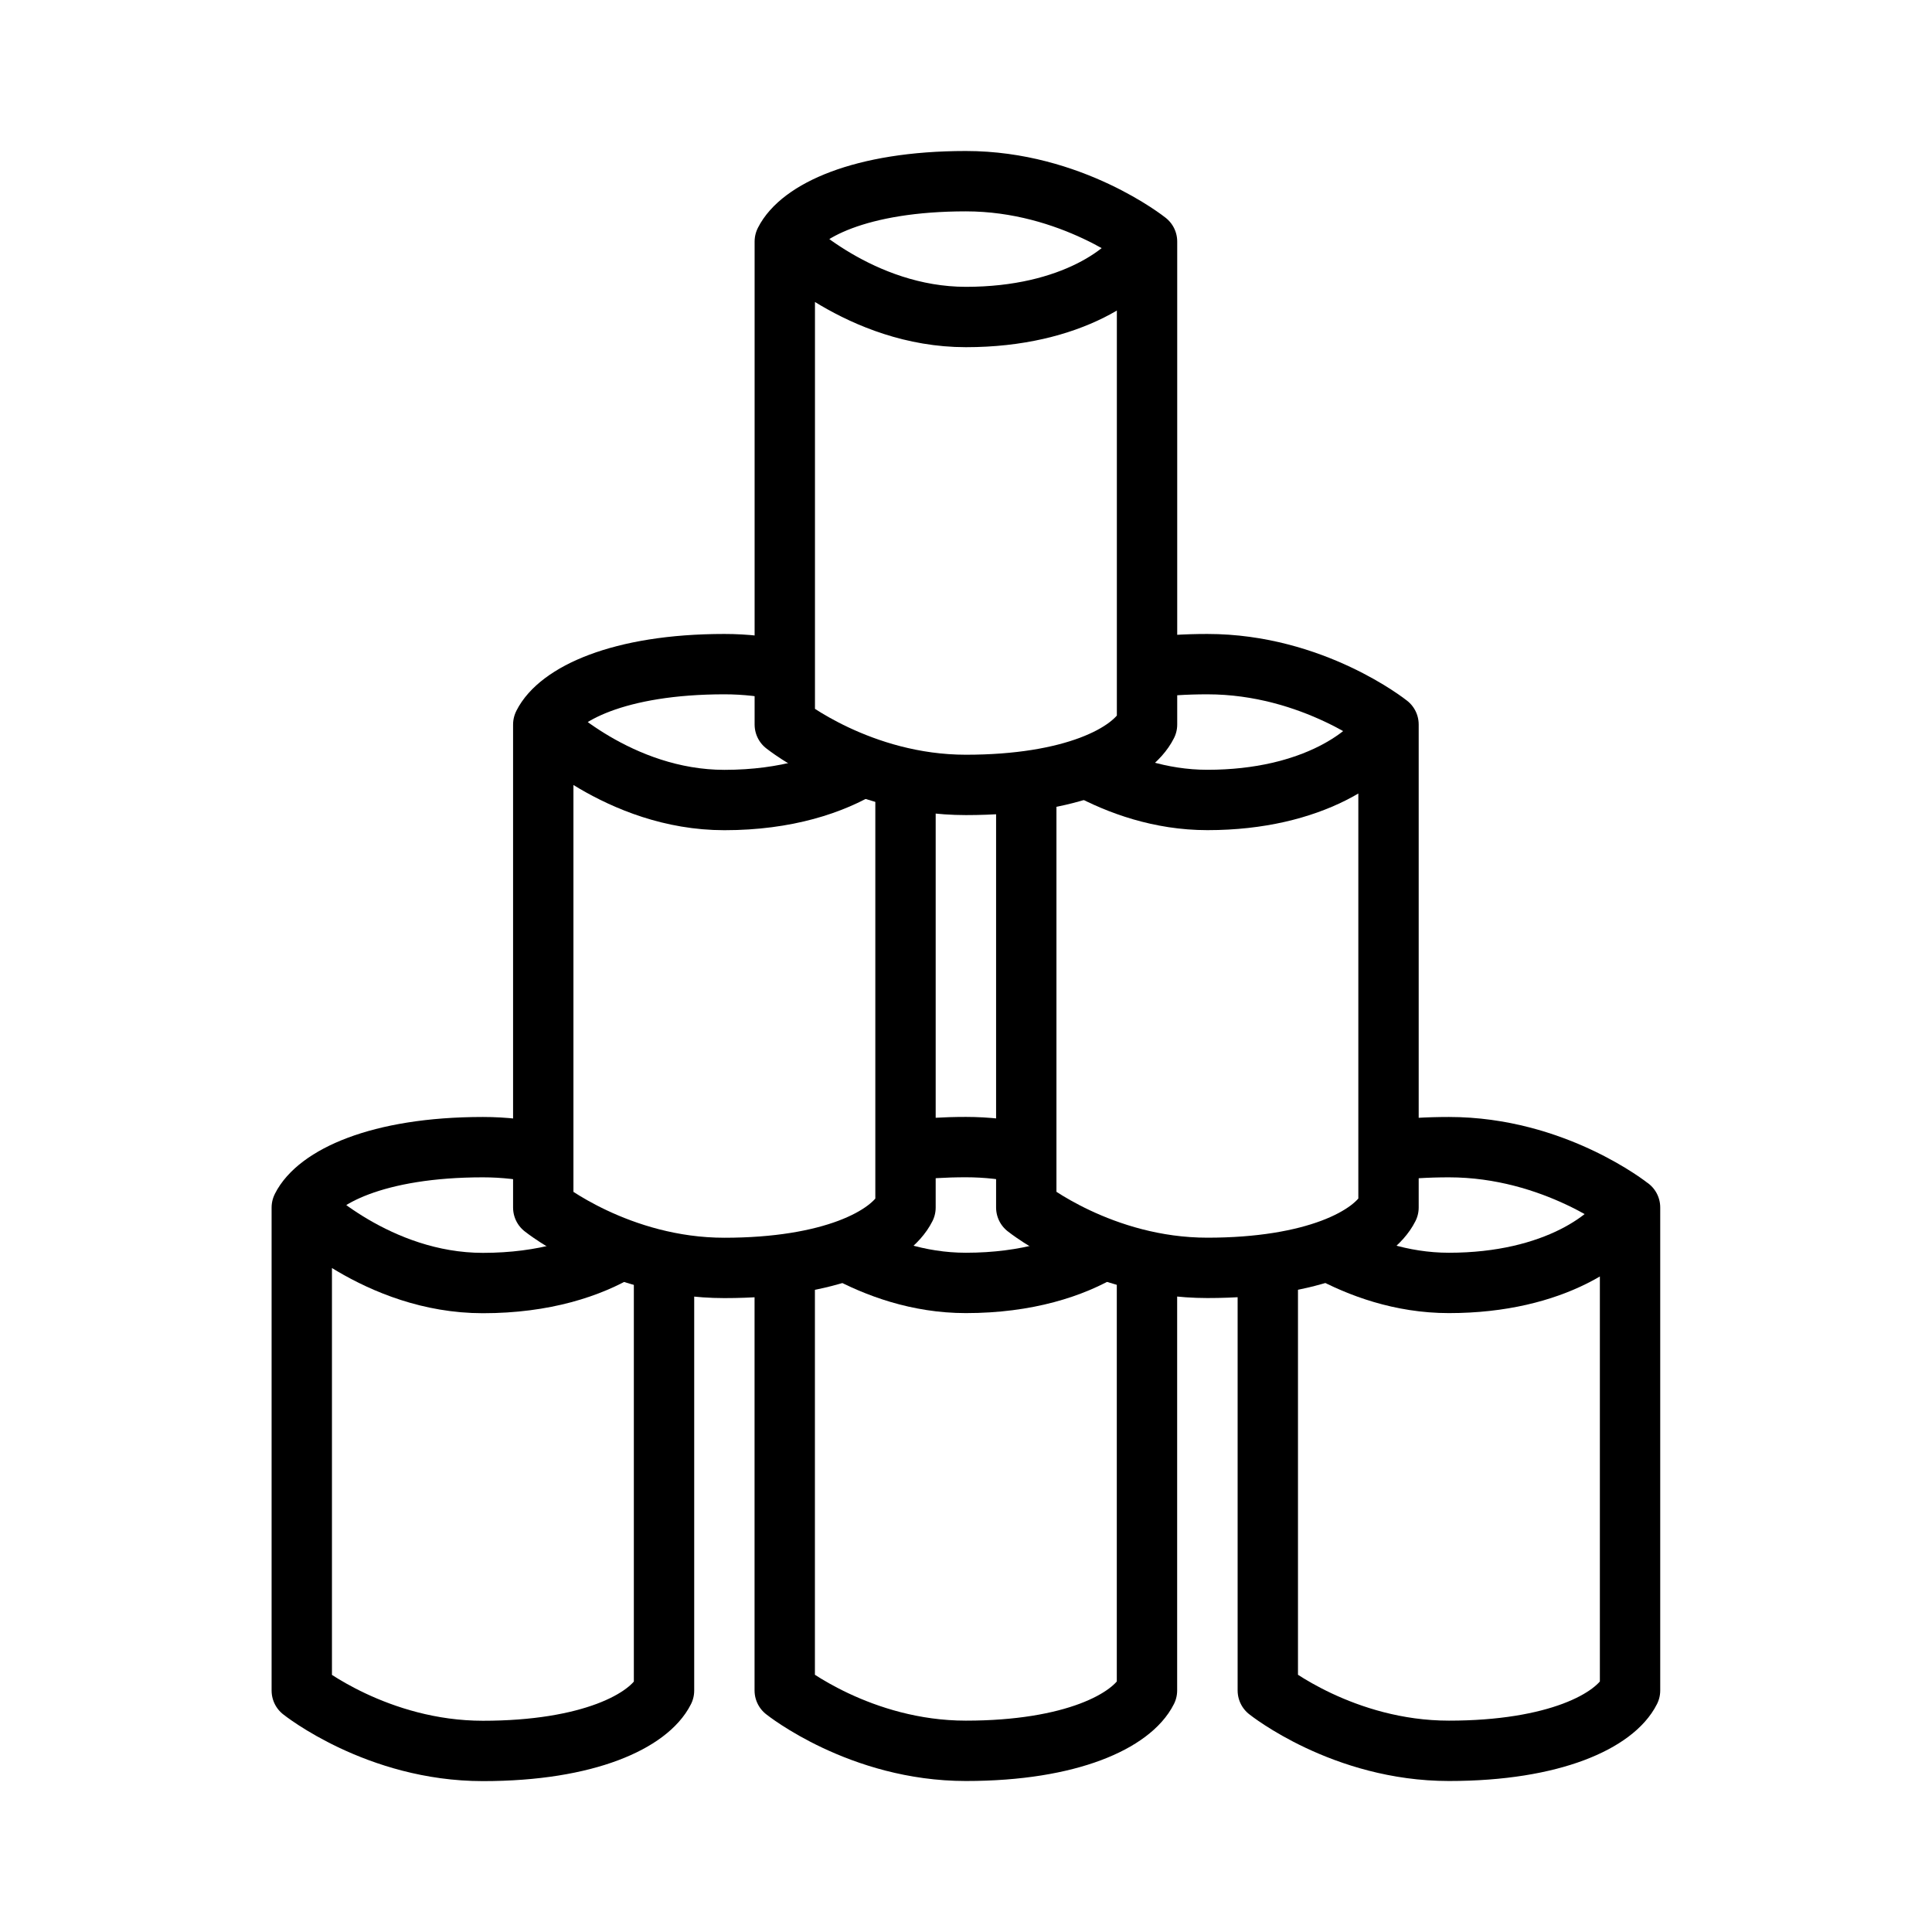
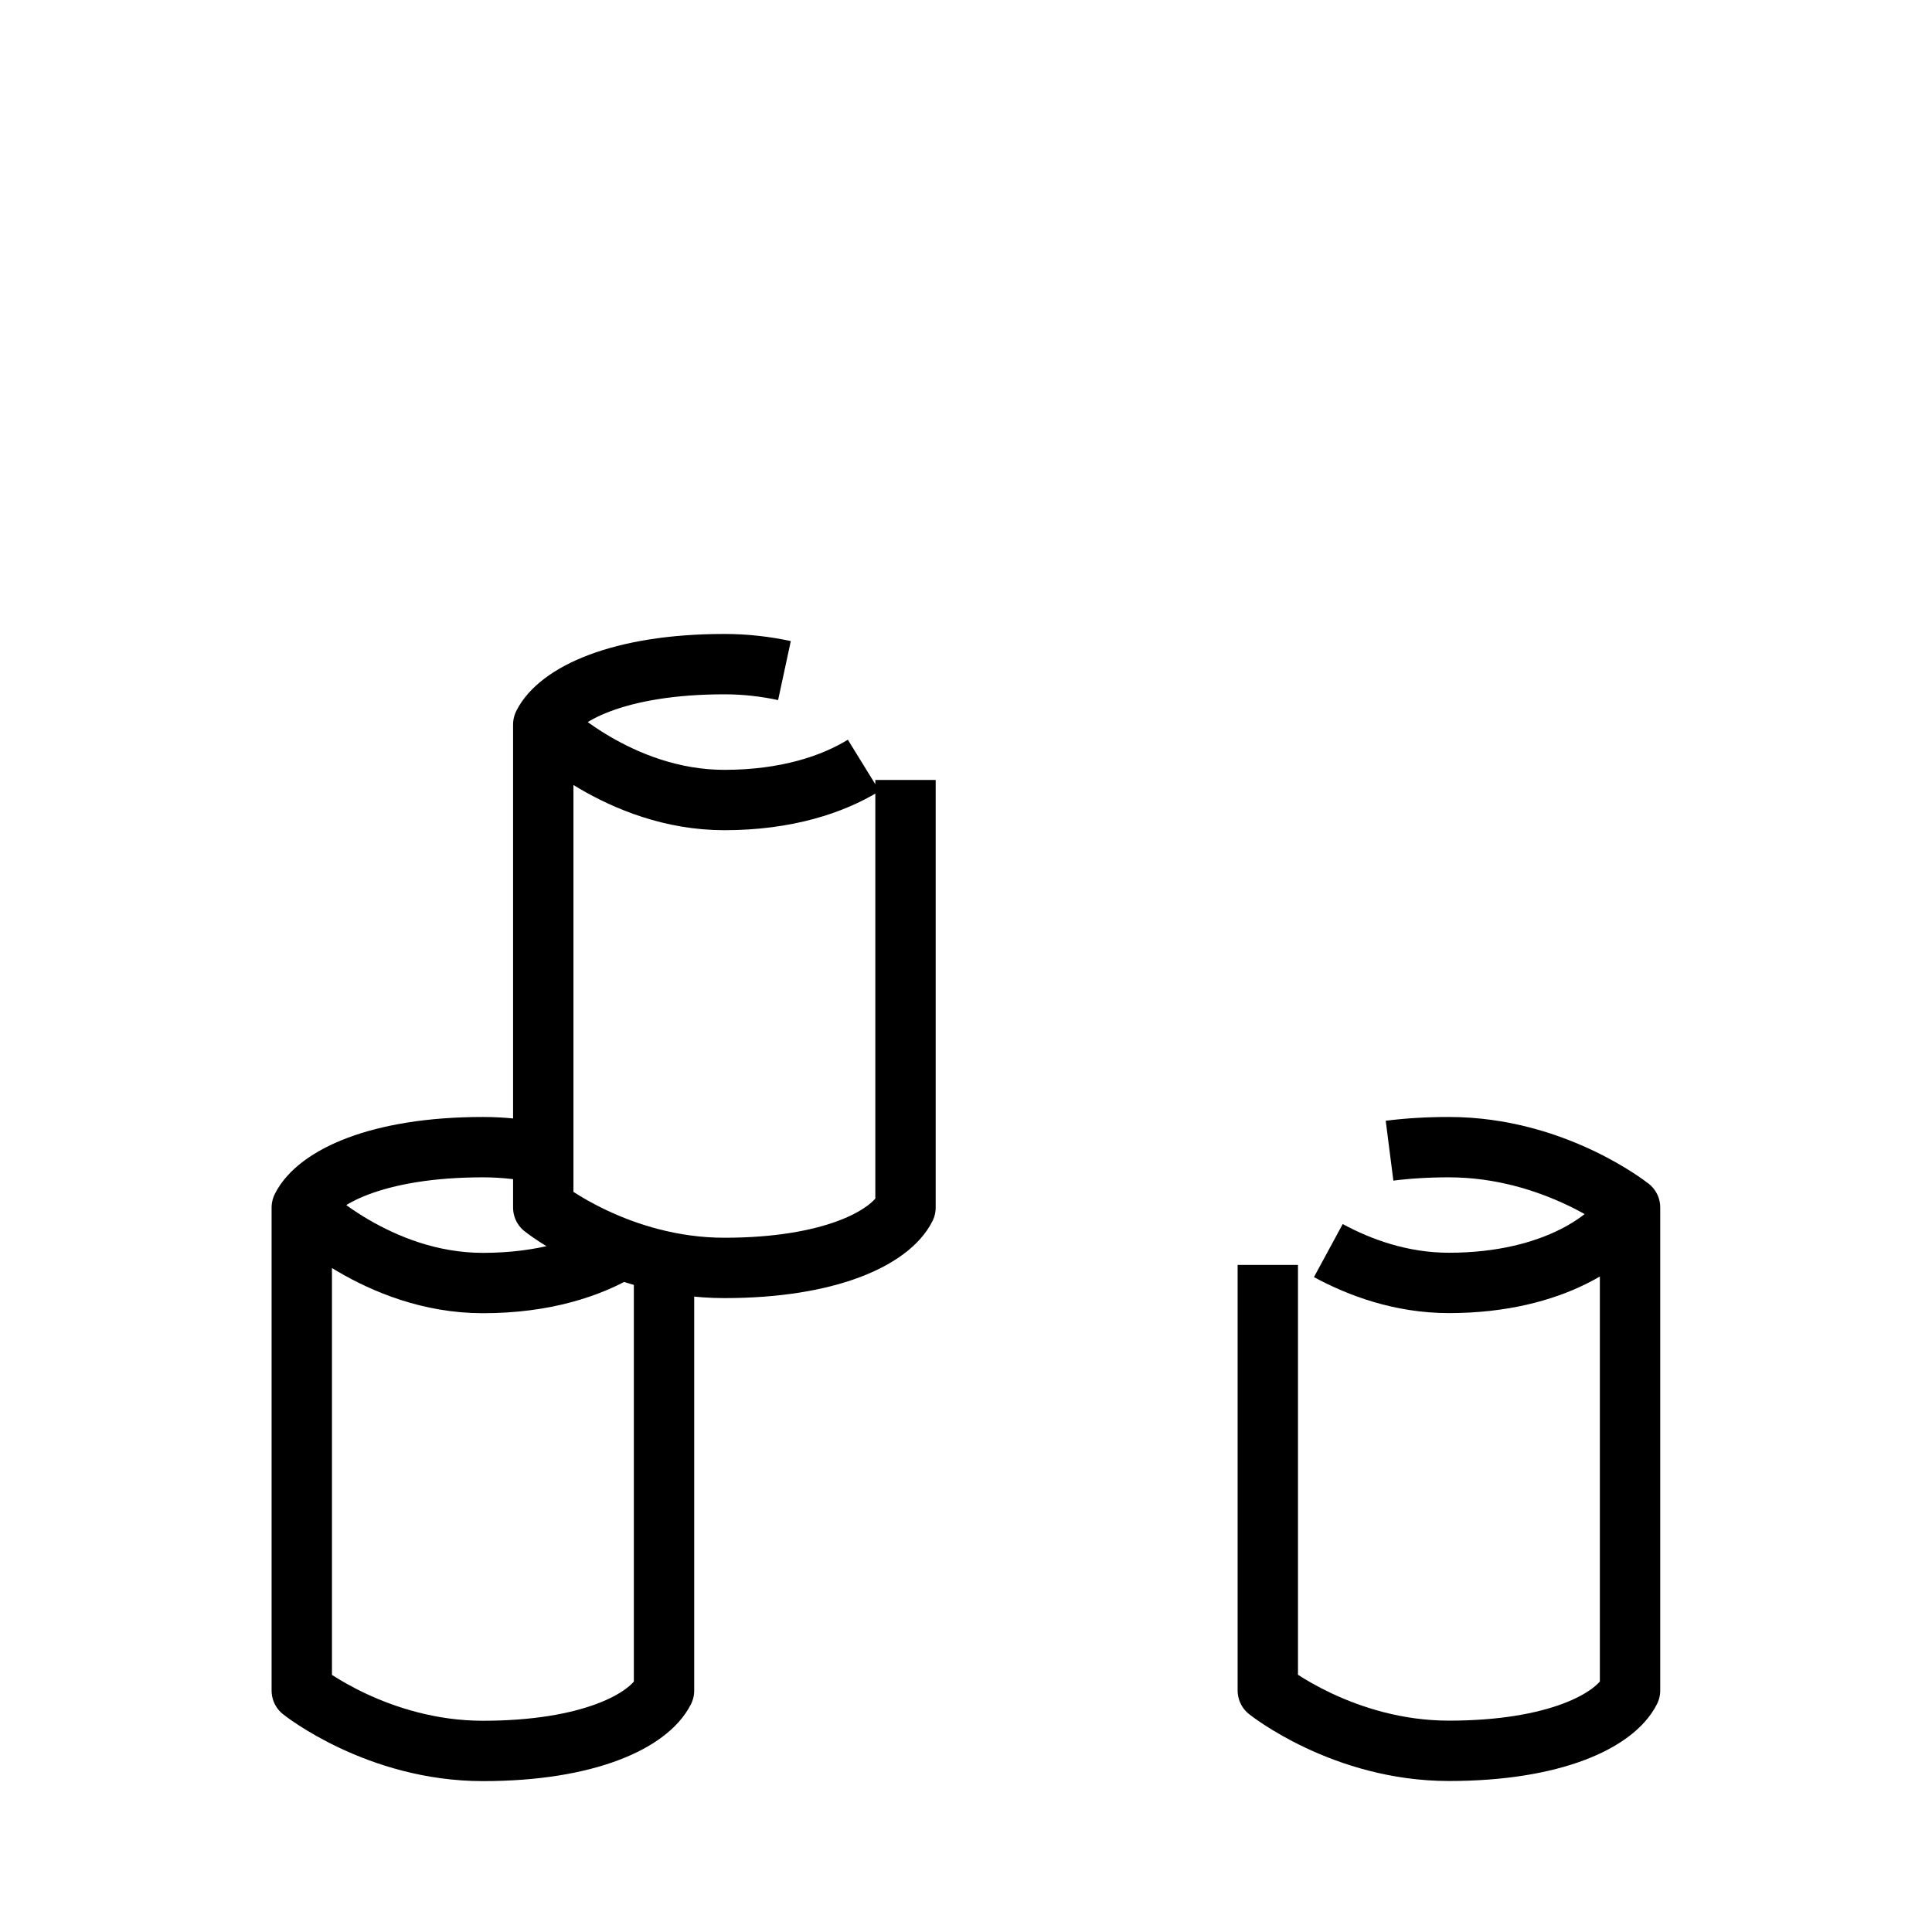
<svg xmlns="http://www.w3.org/2000/svg" xmlns:ns1="http://www.inkscape.org/namespaces/inkscape" xmlns:ns2="http://sodipodi.sourceforge.net/DTD/sodipodi-0.dtd" width="128" height="128" viewBox="0 0 33.867 33.867" version="1.1" id="svg1641" ns1:version="0.92.3 (2405546, 2018-03-11)" ns2:docname="icon_minigame.svg">
  <defs id="defs1635" />
  <ns2:namedview id="base" pagecolor="#ffffff" bordercolor="#666666" borderopacity="1.0" ns1:pageopacity="0.0" ns1:pageshadow="2" ns1:zoom="7.9195959" ns1:cx="91.523227" ns1:cy="52.807798" ns1:document-units="mm" ns1:current-layer="g2239" showgrid="true" units="px" ns1:snap-grids="false" ns1:snap-intersection-paths="true" ns1:window-width="1865" ns1:window-height="1016" ns1:window-x="1975" ns1:window-y="27" ns1:window-maximized="1">
    <ns1:grid type="xygrid" id="grid2186" empspacing="8" />
  </ns2:namedview>
  <g ns1:label="Calque 1" ns1:groupmode="layer" id="layer1" transform="translate(0,-263.133)">
    <g id="g2239" transform="translate(-1.06,3.3333333e-6)">
      <path ns1:connector-curvature="0" d="m 6.35,284.3 c 0.265,-0.529 1.323,-1.058 3.175,-1.058 0.377,0 0.732,0.044 1.058,0.114 m 1.365,1.672 c -0.54,0.328 -1.348,0.596 -2.423,0.596 -1.852,0 -3.175,-1.323 -3.175,-1.323 v 8.467 c 0,0 1.323,1.058 3.175,1.058 1.852,0 2.91,-0.529 3.175,-1.058 v -7.543" style="fill:none;fill-rule:evenodd;stroke:#000000;stroke-width:1.058;stroke-linecap:butt;stroke-linejoin:round;stroke-miterlimit:4;stroke-dasharray:none;stroke-opacity:1" id="path2190" ns2:nodetypes="csccsccscc" />
-       <path ns1:connector-curvature="0" d="m 16.963,283.302 c 0.31,-0.039 0.653,-0.061 1.028,-0.061 0.374,0 0.725,0.043 1.049,0.112 m -4.224,2.02 0,7.393 c 0,0 1.323,1.058 3.175,1.058 1.852,0 2.91,-0.529 3.175,-1.058 v -7.493 m -0.757,-0.243 c -0.54,0.326 -1.346,0.592 -2.418,0.592 -0.838,0 -1.568,-0.271 -2.116,-0.568" style="fill:none;fill-rule:evenodd;stroke:#000000;stroke-width:1.058;stroke-linecap:butt;stroke-linejoin:round;stroke-miterlimit:4;stroke-dasharray:none;stroke-opacity:1" id="path2190-2" ns2:nodetypes="cscccscccsc" />
      <path ns1:connector-curvature="0" d="m 25.418,283.304 c 0.313,-0.04 0.66,-0.062 1.041,-0.062 1.852,0 3.175,1.058 3.175,1.058 m -6.35,1.006 v 7.46 c 0,0 1.323,1.058 3.175,1.058 1.852,0 2.91,-0.529 3.175,-1.058 v -8.467 c -0.265,0.529 -1.323,1.323 -3.175,1.323 -0.837,0 -1.566,-0.27 -2.114,-0.567" style="fill:none;fill-rule:evenodd;stroke:#000000;stroke-width:1.058;stroke-linecap:butt;stroke-linejoin:round;stroke-miterlimit:4;stroke-dasharray:none;stroke-opacity:1" id="path2190-28" ns2:nodetypes="cscccsccsc" />
      <path ns1:connector-curvature="0" d="m 10.583,275.833 c 0.265,-0.529 1.323,-1.058 3.175,-1.058 0.375,0 0.728,0.043 1.053,0.113 m 1.389,1.662 c -0.54,0.333 -1.354,0.607 -2.442,0.607 -1.852,0 -3.175,-1.323 -3.175,-1.323 l 0,8.467 c 0,0 1.323,1.058 3.175,1.058 1.852,0 2.91,-0.529 3.175,-1.058 v -7.496" style="fill:none;fill-rule:evenodd;stroke:#000000;stroke-width:1.058;stroke-linecap:butt;stroke-linejoin:round;stroke-miterlimit:4;stroke-dasharray:none;stroke-opacity:1" id="path2190-9" ns2:nodetypes="csccsccscc" />
-       <path ns1:connector-curvature="0" d="m 21.159,274.841 c 0.32,-0.042 0.676,-0.066 1.066,-0.066 1.852,0 3.175,1.058 3.175,1.058 m -6.35,1.03 0,7.437 c 0,0 1.323,1.058 3.175,1.058 1.852,0 2.91,-0.529 3.175,-1.058 v -8.467 c -0.265,0.529 -1.323,1.323 -3.175,1.323 -0.829,0 -1.552,-0.265 -2.098,-0.558" style="fill:none;fill-rule:evenodd;stroke:#000000;stroke-width:1.058;stroke-linecap:butt;stroke-linejoin:round;stroke-miterlimit:4;stroke-dasharray:none;stroke-opacity:1" id="path2190-7" ns2:nodetypes="cscccsccsc" />
-       <path ns1:connector-curvature="0" d="m 14.817,267.367 c 0.265,-0.529 1.323,-1.058 3.175,-1.058 1.852,0 3.175,1.058 3.175,1.058 m -6.35,8.467 c 0,0 1.323,1.058 3.175,1.058 1.852,0 2.91,-0.529 3.175,-1.058 v -8.467 c -0.265,0.529 -1.323,1.323 -3.175,1.323 -1.852,0 -3.175,-1.323 -3.175,-1.323 z" style="fill:none;fill-rule:evenodd;stroke:#000000;stroke-width:1.058;stroke-linecap:butt;stroke-linejoin:round;stroke-miterlimit:4;stroke-dasharray:none;stroke-opacity:1" id="path2190-3" />
    </g>
  </g>
</svg>